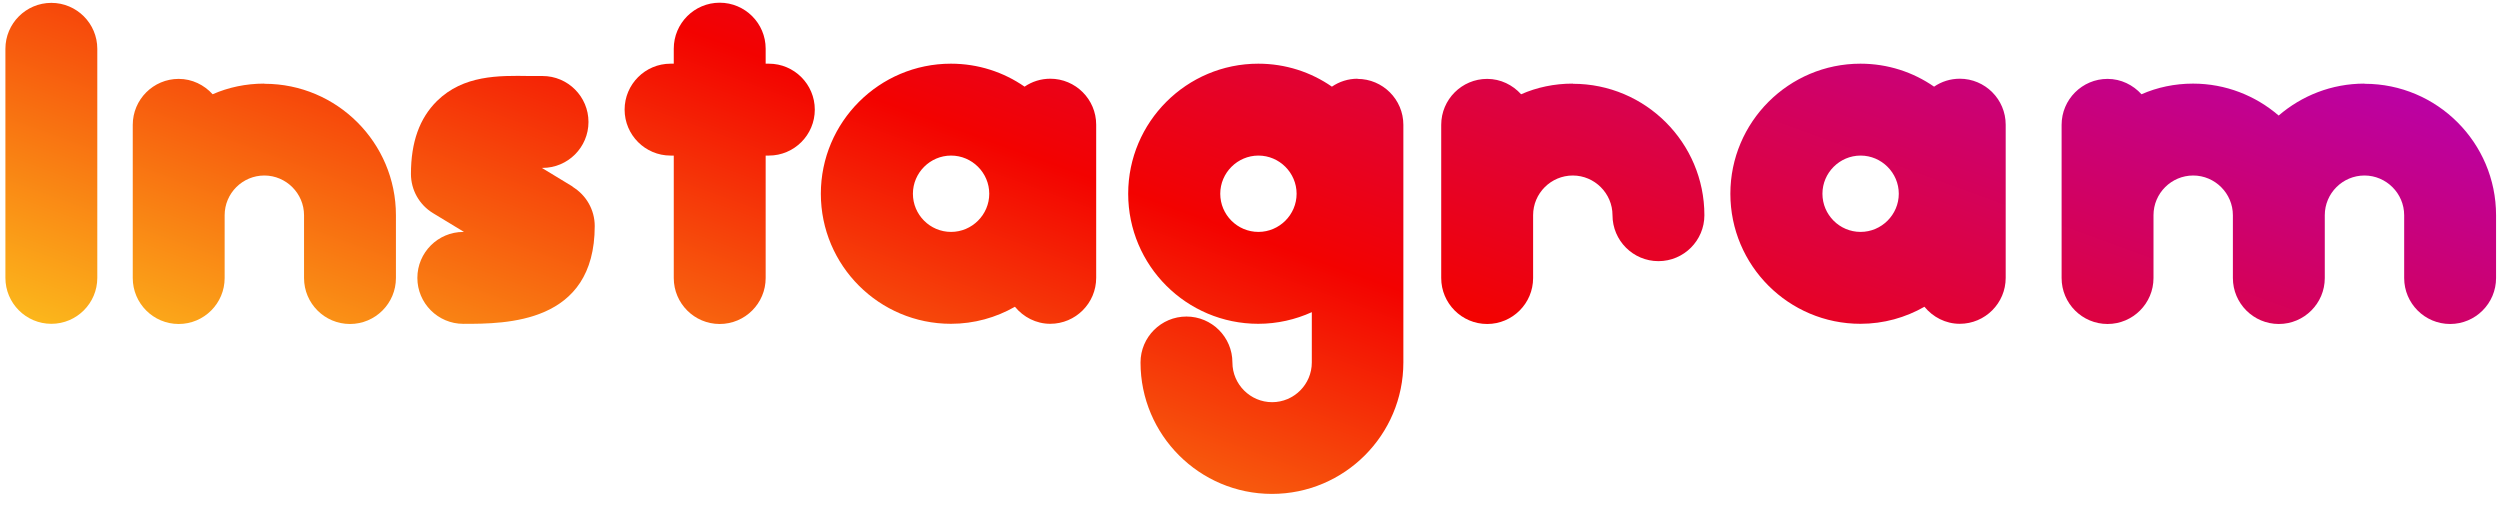
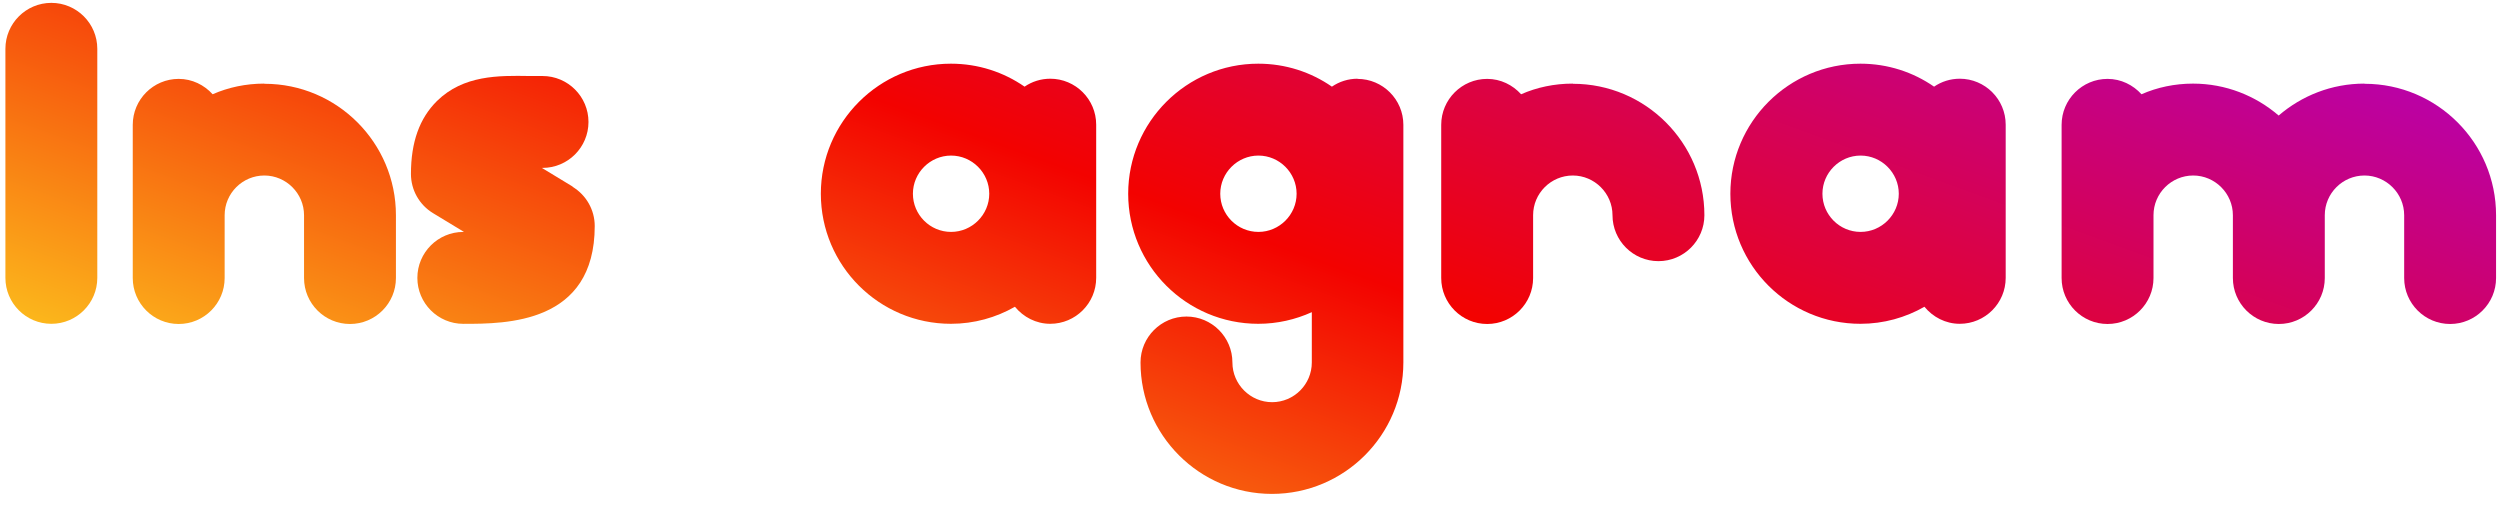
<svg xmlns="http://www.w3.org/2000/svg" width="148" height="30" viewBox="0 0 148 30" fill="none">
  <path d="M3.04 0.17C1.54 0.17 0.32 1.39 0.32 2.89V16.45C0.32 17.95 1.54 19.17 3.04 19.17C4.54 19.17 5.76 17.95 5.76 16.45V2.89C5.76 1.39 4.54 0.17 3.04 0.17Z" fill="url(#paint0_linear_6498_28451)" />
  <path d="M62.184 4.66C61.614 4.66 61.094 4.83 60.654 5.13C59.414 4.27 57.914 3.77 56.294 3.77C52.054 3.77 48.594 7.22 48.594 11.47C48.594 15.72 52.044 19.169 56.294 19.169C57.674 19.169 58.964 18.799 60.084 18.16C60.584 18.77 61.334 19.169 62.174 19.169C63.674 19.169 64.894 17.95 64.894 16.45V7.38C64.894 5.88 63.674 4.66 62.174 4.66H62.184ZM56.304 13.729C55.054 13.729 54.044 12.71 54.044 11.47C54.044 10.229 55.064 9.21 56.304 9.21C57.544 9.21 58.564 10.229 58.564 11.47C58.564 12.71 57.544 13.729 56.304 13.729Z" fill="url(#paint1_linear_6498_28451)" />
-   <path d="M45.517 3.77H45.327V2.88C45.327 1.38 44.106 0.16 42.606 0.16C41.106 0.16 39.887 1.38 39.887 2.88V3.77H39.697C38.197 3.77 36.977 4.99 36.977 6.49C36.977 7.99 38.197 9.21 39.697 9.21H39.887V16.46C39.887 17.96 41.106 19.18 42.606 19.18C44.106 19.18 45.327 17.96 45.327 16.46V9.21H45.517C47.017 9.21 48.236 7.99 48.236 6.49C48.236 4.99 47.017 3.77 45.517 3.77Z" fill="url(#paint2_linear_6498_28451)" />
  <path d="M15.639 4.95C14.559 4.95 13.519 5.17 12.589 5.58C12.089 5.03 11.379 4.67 10.579 4.67C9.079 4.67 7.859 5.89 7.859 7.39V16.46C7.859 17.96 9.079 19.18 10.579 19.18C12.079 19.18 13.299 17.96 13.299 16.46V12.74C13.299 11.44 14.359 10.39 15.649 10.39C16.939 10.39 17.999 11.45 17.999 12.74V16.46C17.999 17.96 19.219 19.18 20.719 19.18C22.219 19.18 23.439 17.96 23.439 16.46V12.74C23.439 8.45 19.949 4.96 15.659 4.96L15.639 4.95Z" fill="url(#paint3_linear_6498_28451)" />
  <path d="M139.967 4.95C138.027 4.95 136.257 5.67 134.897 6.84C133.537 5.67 131.767 4.95 129.827 4.95C128.747 4.95 127.707 5.17 126.777 5.58C126.277 5.03 125.567 4.67 124.767 4.67C123.267 4.67 122.047 5.89 122.047 7.39V16.46C122.047 17.96 123.267 19.18 124.767 19.18C126.267 19.18 127.487 17.96 127.487 16.46V12.74C127.487 11.44 128.547 10.39 129.837 10.39C131.127 10.39 132.187 11.45 132.187 12.74V16.46C132.187 17.96 133.407 19.18 134.907 19.18C136.407 19.18 137.627 17.96 137.627 16.46V12.74C137.627 11.44 138.687 10.39 139.977 10.39C141.267 10.39 142.327 11.45 142.327 12.74V16.46C142.327 17.96 143.547 19.18 145.047 19.18C146.547 19.18 147.767 17.96 147.767 16.46V12.74C147.767 8.45 144.277 4.96 139.987 4.96L139.967 4.95Z" fill="url(#paint4_linear_6498_28451)" />
  <path d="M93.1 4.95C92.02 4.95 90.98 5.17 90.05 5.58C89.55 5.03 88.84 4.67 88.04 4.67C86.54 4.67 85.32 5.89 85.32 7.39V16.46C85.32 17.96 86.54 19.18 88.04 19.18C89.54 19.18 90.76 17.96 90.76 16.46V12.74C90.76 11.44 91.82 10.39 93.11 10.39C94.4 10.39 95.46 11.45 95.46 12.74C95.46 14.24 96.68 15.46 98.18 15.46C99.68 15.46 100.9 14.24 100.9 12.74C100.9 8.45 97.41 4.96 93.12 4.96L93.1 4.95Z" fill="url(#paint5_linear_6498_28451)" />
  <path d="M80.379 4.66C79.809 4.66 79.289 4.83 78.849 5.13C77.609 4.27 76.109 3.77 74.489 3.77C70.249 3.77 66.789 7.22 66.789 11.47C66.789 15.72 70.239 19.169 74.489 19.169C75.619 19.169 76.689 18.919 77.659 18.48V21.459C77.659 22.759 76.599 23.809 75.309 23.809C74.019 23.809 72.959 22.75 72.959 21.459C72.959 19.959 71.739 18.739 70.239 18.739C68.739 18.739 67.519 19.959 67.519 21.459C67.519 25.75 71.009 29.239 75.299 29.239C79.589 29.239 83.079 25.75 83.079 21.459V7.39C83.079 5.89 81.859 4.67 80.359 4.67L80.379 4.66ZM74.499 13.729C73.249 13.729 72.239 12.71 72.239 11.47C72.239 10.229 73.259 9.21 74.499 9.21C75.739 9.21 76.759 10.229 76.759 11.47C76.759 12.71 75.739 13.729 74.499 13.729Z" fill="url(#paint6_linear_6498_28451)" />
  <path d="M33.908 11.05L32.078 9.94C32.078 9.94 32.108 9.94 32.118 9.94C33.618 9.94 34.838 8.72 34.838 7.22C34.838 5.72 33.618 4.5 32.118 4.5C31.858 4.5 31.598 4.5 31.348 4.5C29.518 4.47 27.438 4.44 25.868 5.98C24.838 7 24.328 8.41 24.328 10.3C24.328 11.251 24.828 12.13 25.638 12.62L27.468 13.73H27.428C25.928 13.73 24.708 14.95 24.708 16.451C24.708 17.951 25.928 19.171 27.428 19.171C29.958 19.171 35.208 19.171 35.208 13.38C35.208 12.431 34.708 11.55 33.898 11.06L33.908 11.05Z" fill="url(#paint7_linear_6498_28451)" />
  <path d="M116.027 4.66C115.457 4.66 114.937 4.83 114.497 5.13C113.257 4.27 111.758 3.77 110.138 3.77C105.898 3.77 102.438 7.22 102.438 11.47C102.438 15.72 105.888 19.169 110.138 19.169C111.518 19.169 112.807 18.799 113.927 18.16C114.427 18.77 115.177 19.169 116.017 19.169C117.517 19.169 118.737 17.95 118.737 16.45V7.38C118.737 5.88 117.517 4.66 116.017 4.66H116.027ZM110.147 13.729C108.897 13.729 107.888 12.71 107.888 11.47C107.888 10.229 108.907 9.21 110.147 9.21C111.387 9.21 112.408 10.229 112.408 11.47C112.408 12.71 111.387 13.729 110.147 13.729Z" fill="url(#paint8_linear_6498_28451)" />
  <defs>
    <linearGradient id="paint0_linear_6498_28451" x1="-2.98" y1="26.17" x2="23" y2="-44.99" gradientUnits="userSpaceOnUse">
      <stop stop-color="#FDD320" />
      <stop offset="0.05" stop-color="#FDD320" />
      <stop offset="0.5" stop-color="#F30200" />
      <stop offset="0.95" stop-color="#B601B2" />
      <stop offset="1" stop-color="#B601B2" />
    </linearGradient>
    <linearGradient id="paint1_linear_6498_28451" x1="45.654" y1="43.919" x2="71.634" y2="-27.23" gradientUnits="userSpaceOnUse">
      <stop stop-color="#FDD320" />
      <stop offset="0.05" stop-color="#FDD320" />
      <stop offset="0.5" stop-color="#F30200" />
      <stop offset="0.95" stop-color="#B601B2" />
      <stop offset="1" stop-color="#B601B2" />
    </linearGradient>
    <linearGradient id="paint2_linear_6498_28451" x1="31.227" y1="38.66" x2="57.207" y2="-32.5" gradientUnits="userSpaceOnUse">
      <stop stop-color="#FDD320" />
      <stop offset="0.05" stop-color="#FDD320" />
      <stop offset="0.5" stop-color="#F30200" />
      <stop offset="0.95" stop-color="#B601B2" />
      <stop offset="1" stop-color="#B601B2" />
    </linearGradient>
    <linearGradient id="paint3_linear_6498_28451" x1="8.859" y1="30.49" x2="34.829" y2="-40.67" gradientUnits="userSpaceOnUse">
      <stop stop-color="#FDD320" />
      <stop offset="0.05" stop-color="#FDD320" />
      <stop offset="0.5" stop-color="#F30200" />
      <stop offset="0.95" stop-color="#B601B2" />
      <stop offset="1" stop-color="#B601B2" />
    </linearGradient>
    <linearGradient id="paint4_linear_6498_28451" x1="114.087" y1="68.91" x2="140.067" y2="-2.25" gradientUnits="userSpaceOnUse">
      <stop stop-color="#FDD320" />
      <stop offset="0.05" stop-color="#FDD320" />
      <stop offset="0.5" stop-color="#F30200" />
      <stop offset="0.95" stop-color="#B601B2" />
      <stop offset="1" stop-color="#B601B2" />
    </linearGradient>
    <linearGradient id="paint5_linear_6498_28451" x1="76.61" y1="55.22" x2="102.58" y2="-15.93" gradientUnits="userSpaceOnUse">
      <stop stop-color="#FDD320" />
      <stop offset="0.05" stop-color="#FDD320" />
      <stop offset="0.5" stop-color="#F30200" />
      <stop offset="0.95" stop-color="#B601B2" />
      <stop offset="1" stop-color="#B601B2" />
    </linearGradient>
    <linearGradient id="paint6_linear_6498_28451" x1="62.659" y1="50.13" x2="88.639" y2="-21.02" gradientUnits="userSpaceOnUse">
      <stop stop-color="#FDD320" />
      <stop offset="0.05" stop-color="#FDD320" />
      <stop offset="0.5" stop-color="#F30200" />
      <stop offset="0.95" stop-color="#B601B2" />
      <stop offset="1" stop-color="#B601B2" />
    </linearGradient>
    <linearGradient id="paint7_linear_6498_28451" x1="21.288" y1="35.031" x2="47.268" y2="-36.13" gradientUnits="userSpaceOnUse">
      <stop stop-color="#FDD320" />
      <stop offset="0.05" stop-color="#FDD320" />
      <stop offset="0.5" stop-color="#F30200" />
      <stop offset="0.95" stop-color="#B601B2" />
      <stop offset="1" stop-color="#B601B2" />
    </linearGradient>
    <linearGradient id="paint8_linear_6498_28451" x1="93.168" y1="61.27" x2="119.148" y2="-9.88" gradientUnits="userSpaceOnUse">
      <stop stop-color="#FDD320" />
      <stop offset="0.05" stop-color="#FDD320" />
      <stop offset="0.5" stop-color="#F30200" />
      <stop offset="0.95" stop-color="#B601B2" />
      <stop offset="1" stop-color="#B601B2" />
    </linearGradient>
  </defs>
</svg>